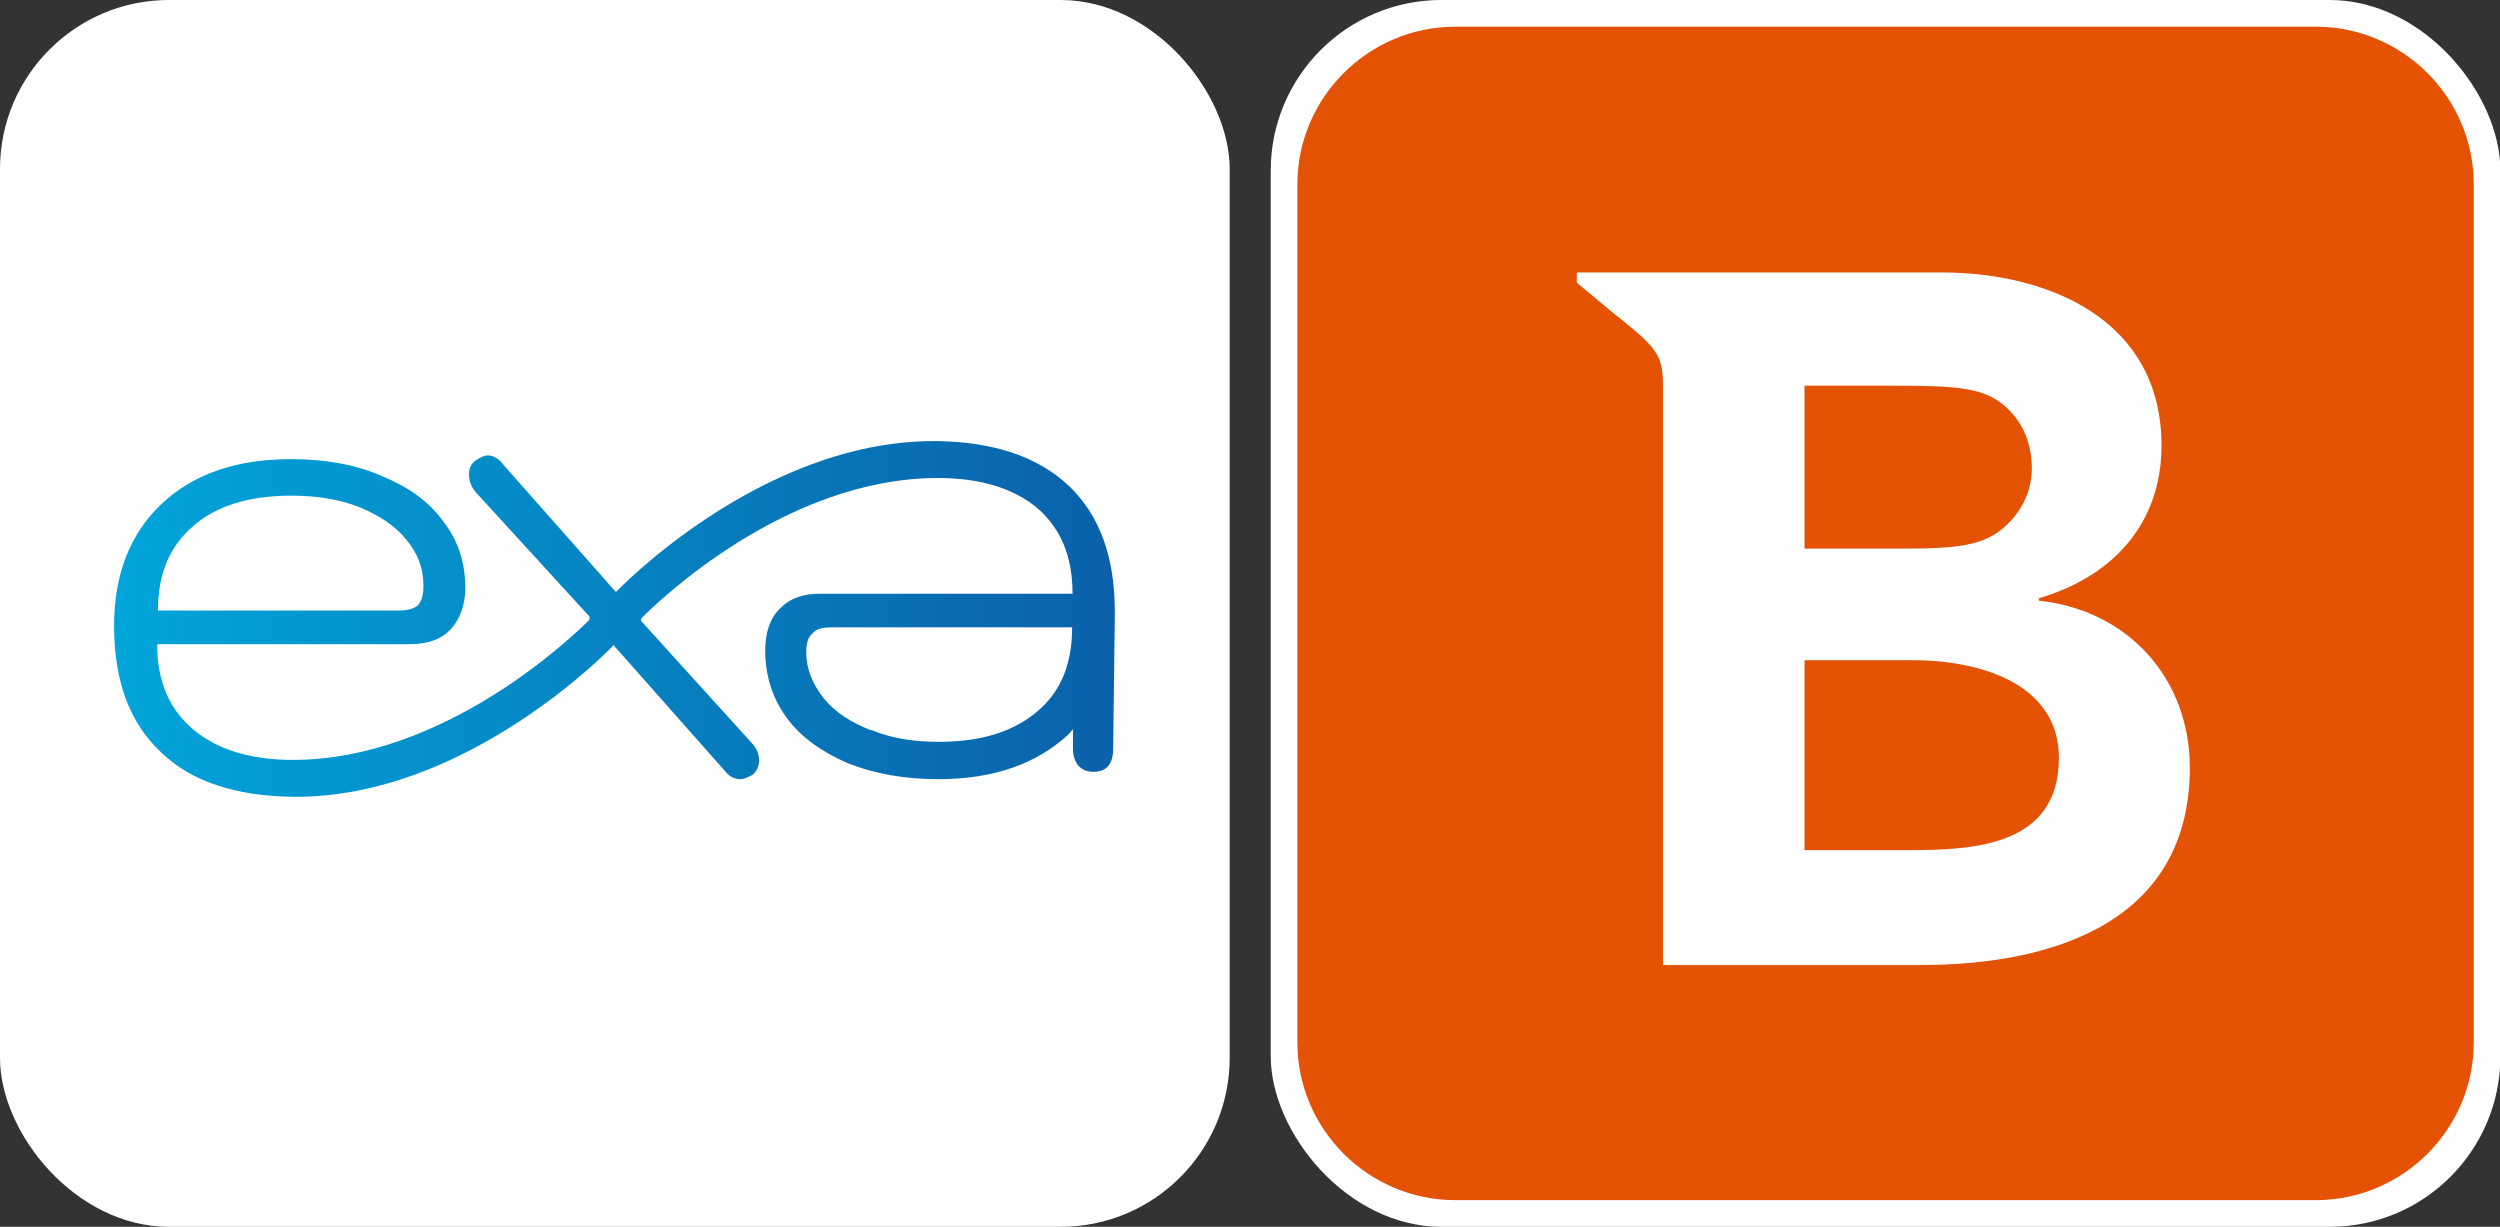
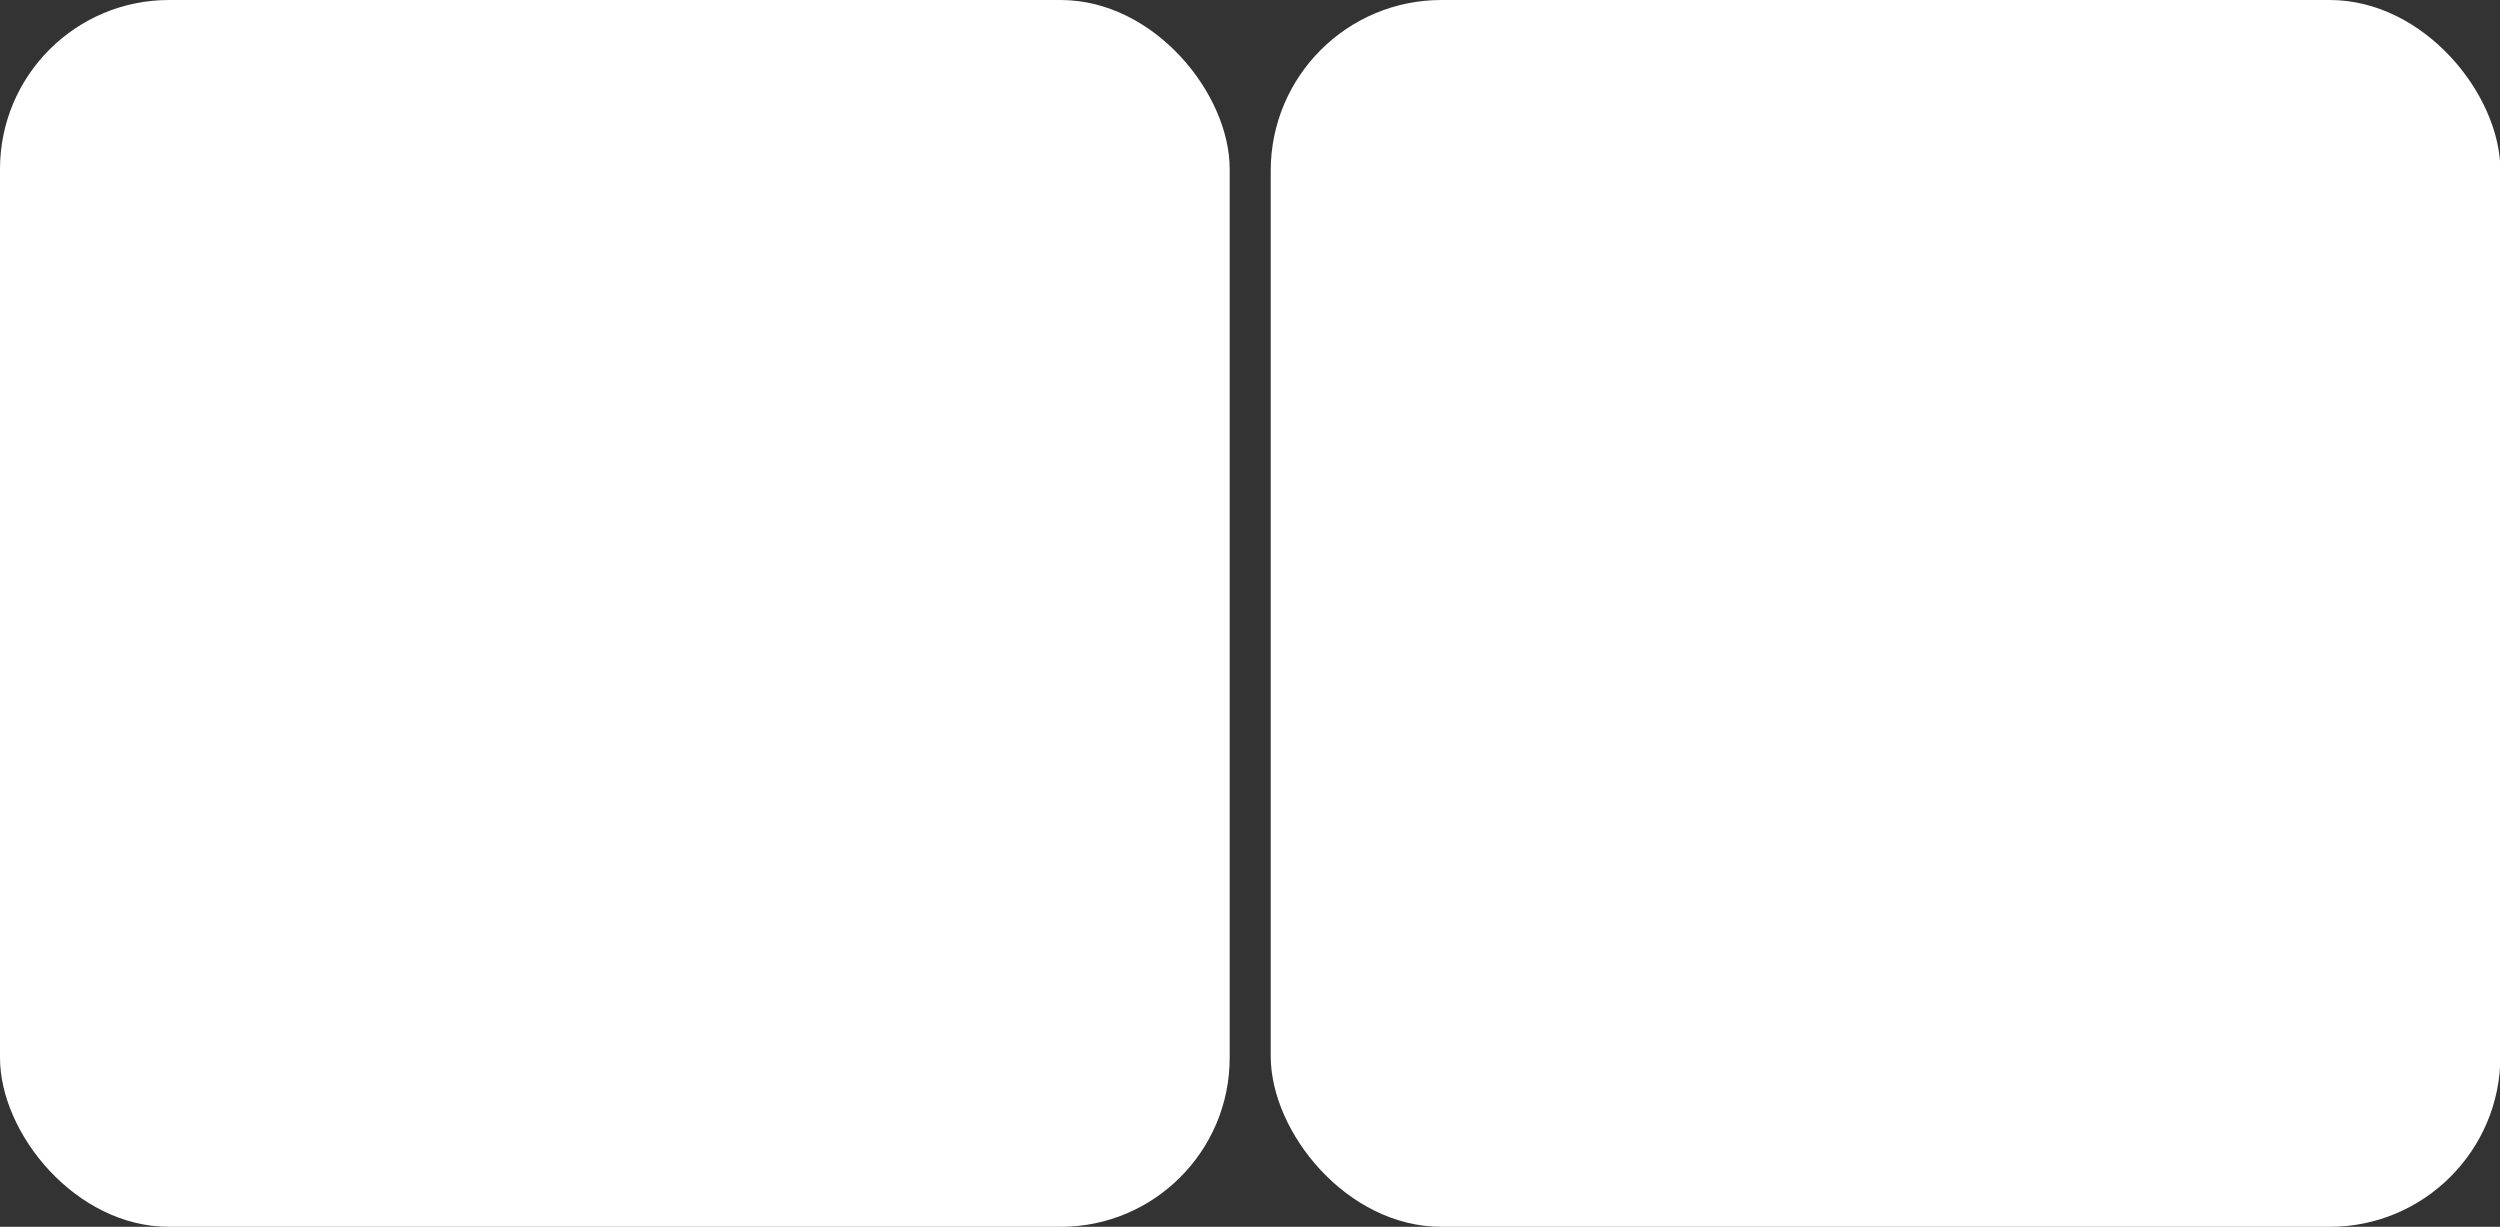
<svg xmlns="http://www.w3.org/2000/svg" width="60.93" height="29.9" viewBox="0 0 60.93 29.9">
  <rect x="0" y="0" width="60.93" height="29.9" fill="#333333" stroke="none" />
  <defs>
    <clipPath id="uuid-be4dc2ac-ddbe-4a82-b986-76c5df9f3c5c">
-       <rect y="8.79" width="29.97" height="12.32" fill="none" stroke-width="0" />
-     </clipPath>
+       </clipPath>
    <clipPath id="uuid-5aad978d-2051-484c-ae8a-7b074fe6f41a">
-       <path d="M21.23,17.8c-.5-.2-.88-.44-1.16-.79-.26-.33-.42-.7-.42-1.11,0-.22.04-.37.15-.46.09-.11.24-.15.46-.15h5.87c0,.9-.28,1.57-.85,2.05-.59.5-1.38.74-2.41.74-.61,0-1.16-.09-1.64-.29M4.71,12.82c.57-.5,1.38-.74,2.39-.74.61,0,1.18.09,1.66.28.48.2.88.46,1.14.79.28.33.42.7.42,1.12,0,.22-.04.37-.13.48-.11.09-.26.13-.48.13H3.85c0-.9.29-1.57.85-2.05M15.02,14.43v.02s-.04-.07-.07-.09l-2.67-3.02c-.11-.15-.24-.24-.39-.24-.09,0-.17.04-.31.13-.11.09-.15.2-.15.33s.04.28.15.42l2.78,3.04s.02.04,0,.09c-.39.39-3.52,3.41-7.22,3.41-1.05,0-1.86-.26-2.43-.74-.59-.5-.88-1.18-.88-2.08h6.15c.44,0,.77-.11,1.01-.37.22-.24.35-.59.35-1,0-.61-.17-1.16-.55-1.64-.35-.48-.85-.83-1.49-1.09-.63-.28-1.38-.41-2.21-.41-1.34,0-2.39.37-3.15,1.09-.77.72-1.16,1.73-1.16,2.97,0,1.33.37,2.36,1.14,3.08.74.72,1.82,1.07,3.22,1.09,4.27.04,7.81-3.69,7.81-3.69v-.02s.04.07.07.09l2.63,2.97c.11.15.24.22.39.22.09,0,.17-.04.31-.11.11-.11.15-.22.15-.35s-.04-.26-.15-.39l-2.71-2.99s-.04-.04,0-.09c.39-.39,3.5-3.41,7.22-3.41,1.05,0,1.86.26,2.43.74.57.5.85,1.18.85,2.08h-6.15c-.42,0-.74.11-.99.37-.24.24-.35.59-.35,1.01,0,.61.17,1.16.52,1.64.35.48.85.83,1.49,1.11.66.26,1.38.39,2.21.39,1.34,0,2.39-.37,3.17-1.09.04-.04.07-.09.11-.13v.48c0,.17.05.31.13.41.11.11.22.15.37.15.33,0,.48-.2.48-.57l.04-3.19v-.15c0-1.33-.37-2.34-1.12-3.06-.77-.72-1.84-1.07-3.22-1.09-.02,0-.05,0-.07,0-4.26,0-7.76,3.69-7.76,3.69" fill="none" stroke-width="0" />
-     </clipPath>
+       </clipPath>
    <linearGradient id="uuid-e8aa2fb0-d8b6-4d02-bebc-5bb7c03cb222" data-name="Gradiente sem nome 2" x1="-.16" y1="-.32" x2="-.12" y2="-.32" gradientTransform="translate(112.39 -204.15) scale(685.57 -685.57)" gradientUnits="userSpaceOnUse">
      <stop offset="0" stop-color="#00abde" />
      <stop offset="0" stop-color="#00abde" />
      <stop offset="1" stop-color="#0d52a0" />
      <stop offset="1" stop-color="#0d52a0" />
    </linearGradient>
  </defs>
  <g id="uuid-90a97131-80e0-4f3c-b668-7a5e3ffde307" data-name="Camada 1">
    <rect x="0" width="29.97" height="29.9" rx="4.12" ry="4.12" fill="#fff" stroke-width="0" />
    <g clip-path="url(#uuid-be4dc2ac-ddbe-4a82-b986-76c5df9f3c5c)">
      <g clip-path="url(#uuid-5aad978d-2051-484c-ae8a-7b074fe6f41a)">
        <rect x="2.78" y="10.74" width="24.4" height="8.72" fill="url(#uuid-e8aa2fb0-d8b6-4d02-bebc-5bb7c03cb222)" stroke-width="0" />
      </g>
    </g>
  </g>
  <g id="uuid-52ad3291-48c9-4acc-93f7-a803caa1fb50" data-name="Camada 1 cópia">
    <rect x="30.97" width="29.97" height="29.9" rx="4.16" ry="4.16" fill="#fff" stroke-width="0" />
    <g id="uuid-da44b215-9313-4967-9f97-e3e5c36316d4" data-name="layer1">
      <g id="uuid-b9e24770-a1ba-4cf4-8854-354586fea47b" data-name="g900">
-         <path id="uuid-32326e51-e409-4626-808c-4a15525bc939" data-name="path38" d="M35.47.65h20.97c2.12,0,3.85,1.73,3.85,3.84v20.92c0,2.11-1.73,3.84-3.85,3.84h-20.97c-2.12,0-3.85-1.73-3.85-3.84V4.49c0-2.11,1.73-3.84,3.85-3.84" fill="#e35205" fill-rule="evenodd" stroke-width="0" />
-         <path id="uuid-7aa2e4d6-fa61-459d-a973-ce64ee423c9b" data-name="path40" d="M46.47,20.72h-2.49v-4.63h2.62c1.75,0,3.58.62,3.58,2.38,0,2.17-2.11,2.25-3.7,2.25ZM43.98,9.4h2.2c1.55,0,2.21.05,2.73.54.4.37.6.87.61,1.46,0,.54-.22,1.03-.63,1.41-.51.48-1.16.56-2.44.56h-2.47v-3.96ZM49.69,14.63v-.05c1.79-.52,2.99-1.81,2.99-3.72,0-3.07-2.75-4.22-5.37-4.22h-6.35s-2.53,0-2.53,0v.25l.89.74c1.07.85,1.21,1.01,1.21,1.78v14.11h6.26c3.41,0,6.58-1.14,6.58-4.81,0-2.17-1.5-3.84-3.68-4.07" fill="#fff" fill-rule="evenodd" stroke-width="0" />
-       </g>
+         </g>
    </g>
  </g>
</svg>